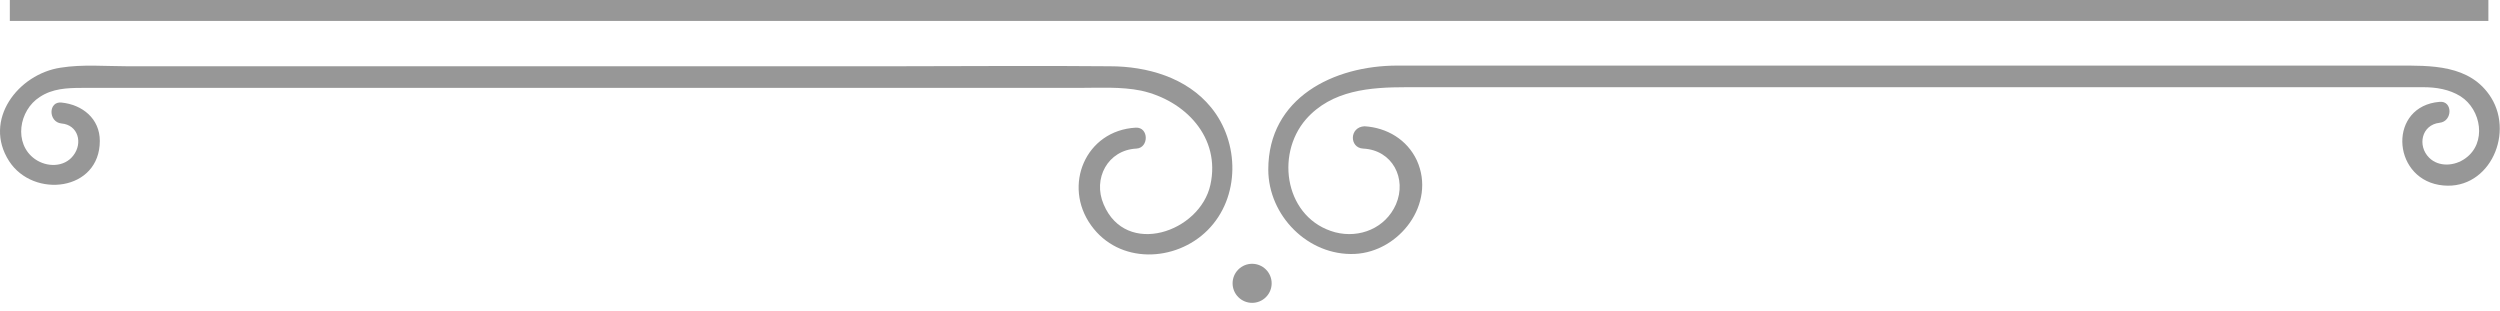
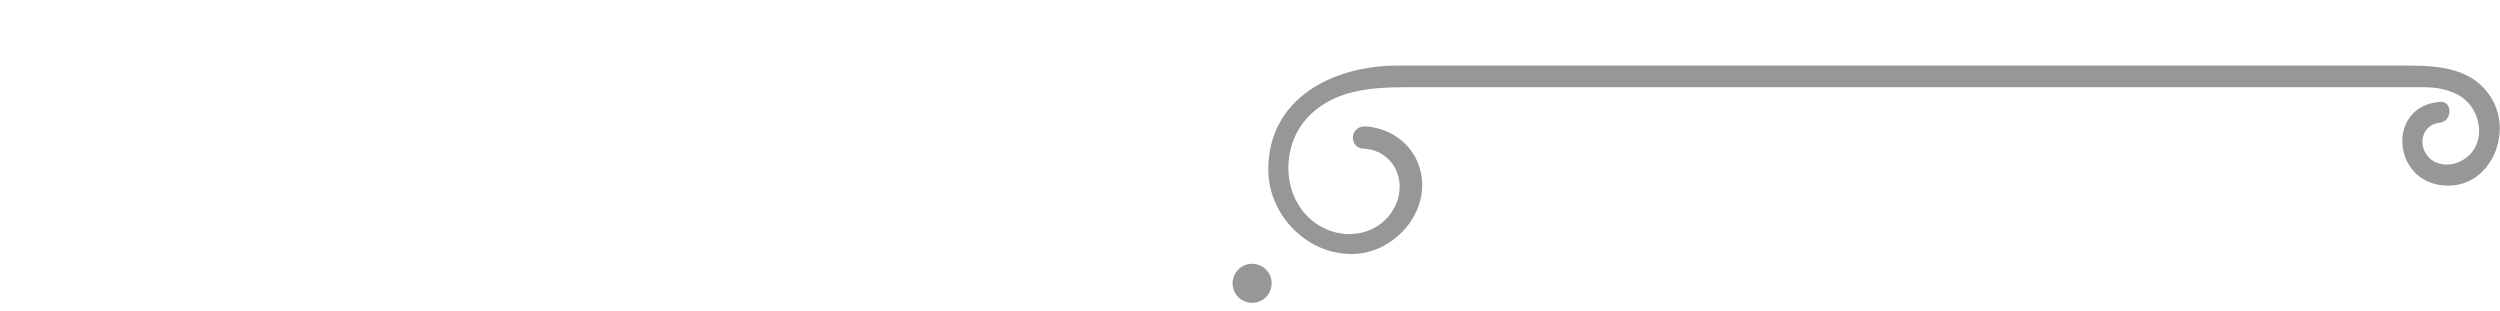
<svg xmlns="http://www.w3.org/2000/svg" xmlns:xlink="http://www.w3.org/1999/xlink" width="201" height="25" viewBox="0 0 201 25" version="1.1">
  <title>divider</title>
  <desc>Created using Figma</desc>
  <g id="Canvas" transform="translate(-4057 170)">
    <g id="divider">
      <g id="Group">
        <g id="Group">
          <g id="Group">
            <g id="Vector">
              <use xlink:href="#path0_fill" transform="translate(4057 -164.722)" fill="#979797" />
            </g>
          </g>
          <g id="Group">
            <g id="Vector">
              <use xlink:href="#path1_fill" transform="translate(4158.97 -164.728)" fill="#979797" />
            </g>
          </g>
          <g id="Vector">
            <use xlink:href="#path2_fill" transform="matrix(0.707 -0.707 0.707 0.707 4155.45 -147.221)" fill="#979797" />
          </g>
        </g>
        <g id="Group">
          <g id="Vector">
            <use xlink:href="#path3_fill" transform="translate(4057.79 -170)" fill="#979797" />
          </g>
        </g>
      </g>
    </g>
  </g>
  <defs>
-     <path id="path0_fill" d="M 91.314 4.986C 87.275 5.21 85.424 9.641 87.724 12.838C 89.967 15.979 94.51 15.81 97.09 13.23C 99.727 10.594 99.67 6.164 97.371 3.359C 95.408 0.947 92.211 0.05 89.238 0.05C 83.405 -0.006 77.516 0.05 71.683 0.05C 60.353 0.05 49.024 0.05 37.751 0.05C 28.608 0.05 19.41 0.05 10.268 0.05C 8.529 0.05 6.622 -0.118 4.884 0.162C 1.462 0.667 -1.398 4.369 0.733 7.678C 2.696 10.707 8.025 10.09 8.025 6.051C 8.025 4.257 6.622 3.135 4.94 2.967C 3.874 2.854 3.874 4.537 4.94 4.649C 6.286 4.761 6.678 6.22 5.893 7.229C 5.164 8.183 3.762 8.183 2.808 7.51C 1.07 6.276 1.518 3.584 3.201 2.518C 4.211 1.845 5.388 1.789 6.566 1.789C 8.417 1.789 10.268 1.789 12.119 1.789C 20.139 1.789 28.16 1.789 36.236 1.789C 46.164 1.789 56.035 1.789 65.962 1.789C 72.861 1.789 79.76 1.789 86.658 1.789C 88.341 1.789 90.136 1.677 91.762 2.013C 95.296 2.798 98.156 5.771 97.315 9.585C 96.473 13.399 90.528 15.418 88.734 11.155C 87.836 9.08 89.07 6.78 91.37 6.668C 92.379 6.612 92.379 4.93 91.314 4.986Z" />
    <path id="path1_fill" d="M 7.628 6.675C 9.983 6.787 11.161 9.087 10.264 11.162C 9.423 13.069 7.347 13.91 5.384 13.405C 1.402 12.34 0.505 7.236 3.029 4.319C 5.104 1.964 8.189 1.739 11.105 1.739C 17.331 1.739 23.5 1.739 29.726 1.739C 39.541 1.739 49.3 1.739 59.115 1.739C 67.641 1.739 76.166 1.739 84.691 1.739C 86.991 1.739 89.29 1.739 91.646 1.739C 92.038 1.739 92.487 1.739 92.88 1.739C 93.889 1.739 94.955 1.908 95.852 2.468C 97.535 3.534 97.984 6.226 96.245 7.46C 95.404 8.077 94.114 8.189 93.329 7.404C 92.375 6.451 92.712 4.768 94.17 4.6C 95.235 4.488 95.235 2.805 94.17 2.917C 90.075 3.254 90.3 8.918 94.114 9.592C 97.984 10.265 100.227 5.665 98.32 2.581C 96.638 -0.112 93.441 0.001 90.692 0.001C 82.335 0.001 73.978 0.001 65.566 0.001C 54.124 0.001 42.626 0.001 31.184 0.001C 24.23 0.001 17.275 0.001 10.376 0.001C 5.272 0.001 4.78225e-14 2.581 4.78225e-14 8.358C 4.78225e-14 12.059 3.197 15.312 6.955 15.144C 10.544 14.976 13.517 11.106 11.947 7.628C 11.161 5.946 9.535 4.992 7.74 4.88C 6.506 4.936 6.506 6.619 7.628 6.675Z" />
    <path id="path2_fill" d="M 1.57 3.141C 2.438 3.141 3.141 2.438 3.141 1.57C 3.141 0.703 2.438 0 1.57 0C 0.703 0 -3.42327e-06 0.703 -3.42327e-06 1.57C -3.42327e-06 2.438 0.703 3.141 1.57 3.141Z" />
-     <path id="path3_fill" d="M 199.276 0L 0 0L 0 1.683L 199.276 1.683L 199.276 0Z" />
  </defs>
</svg>